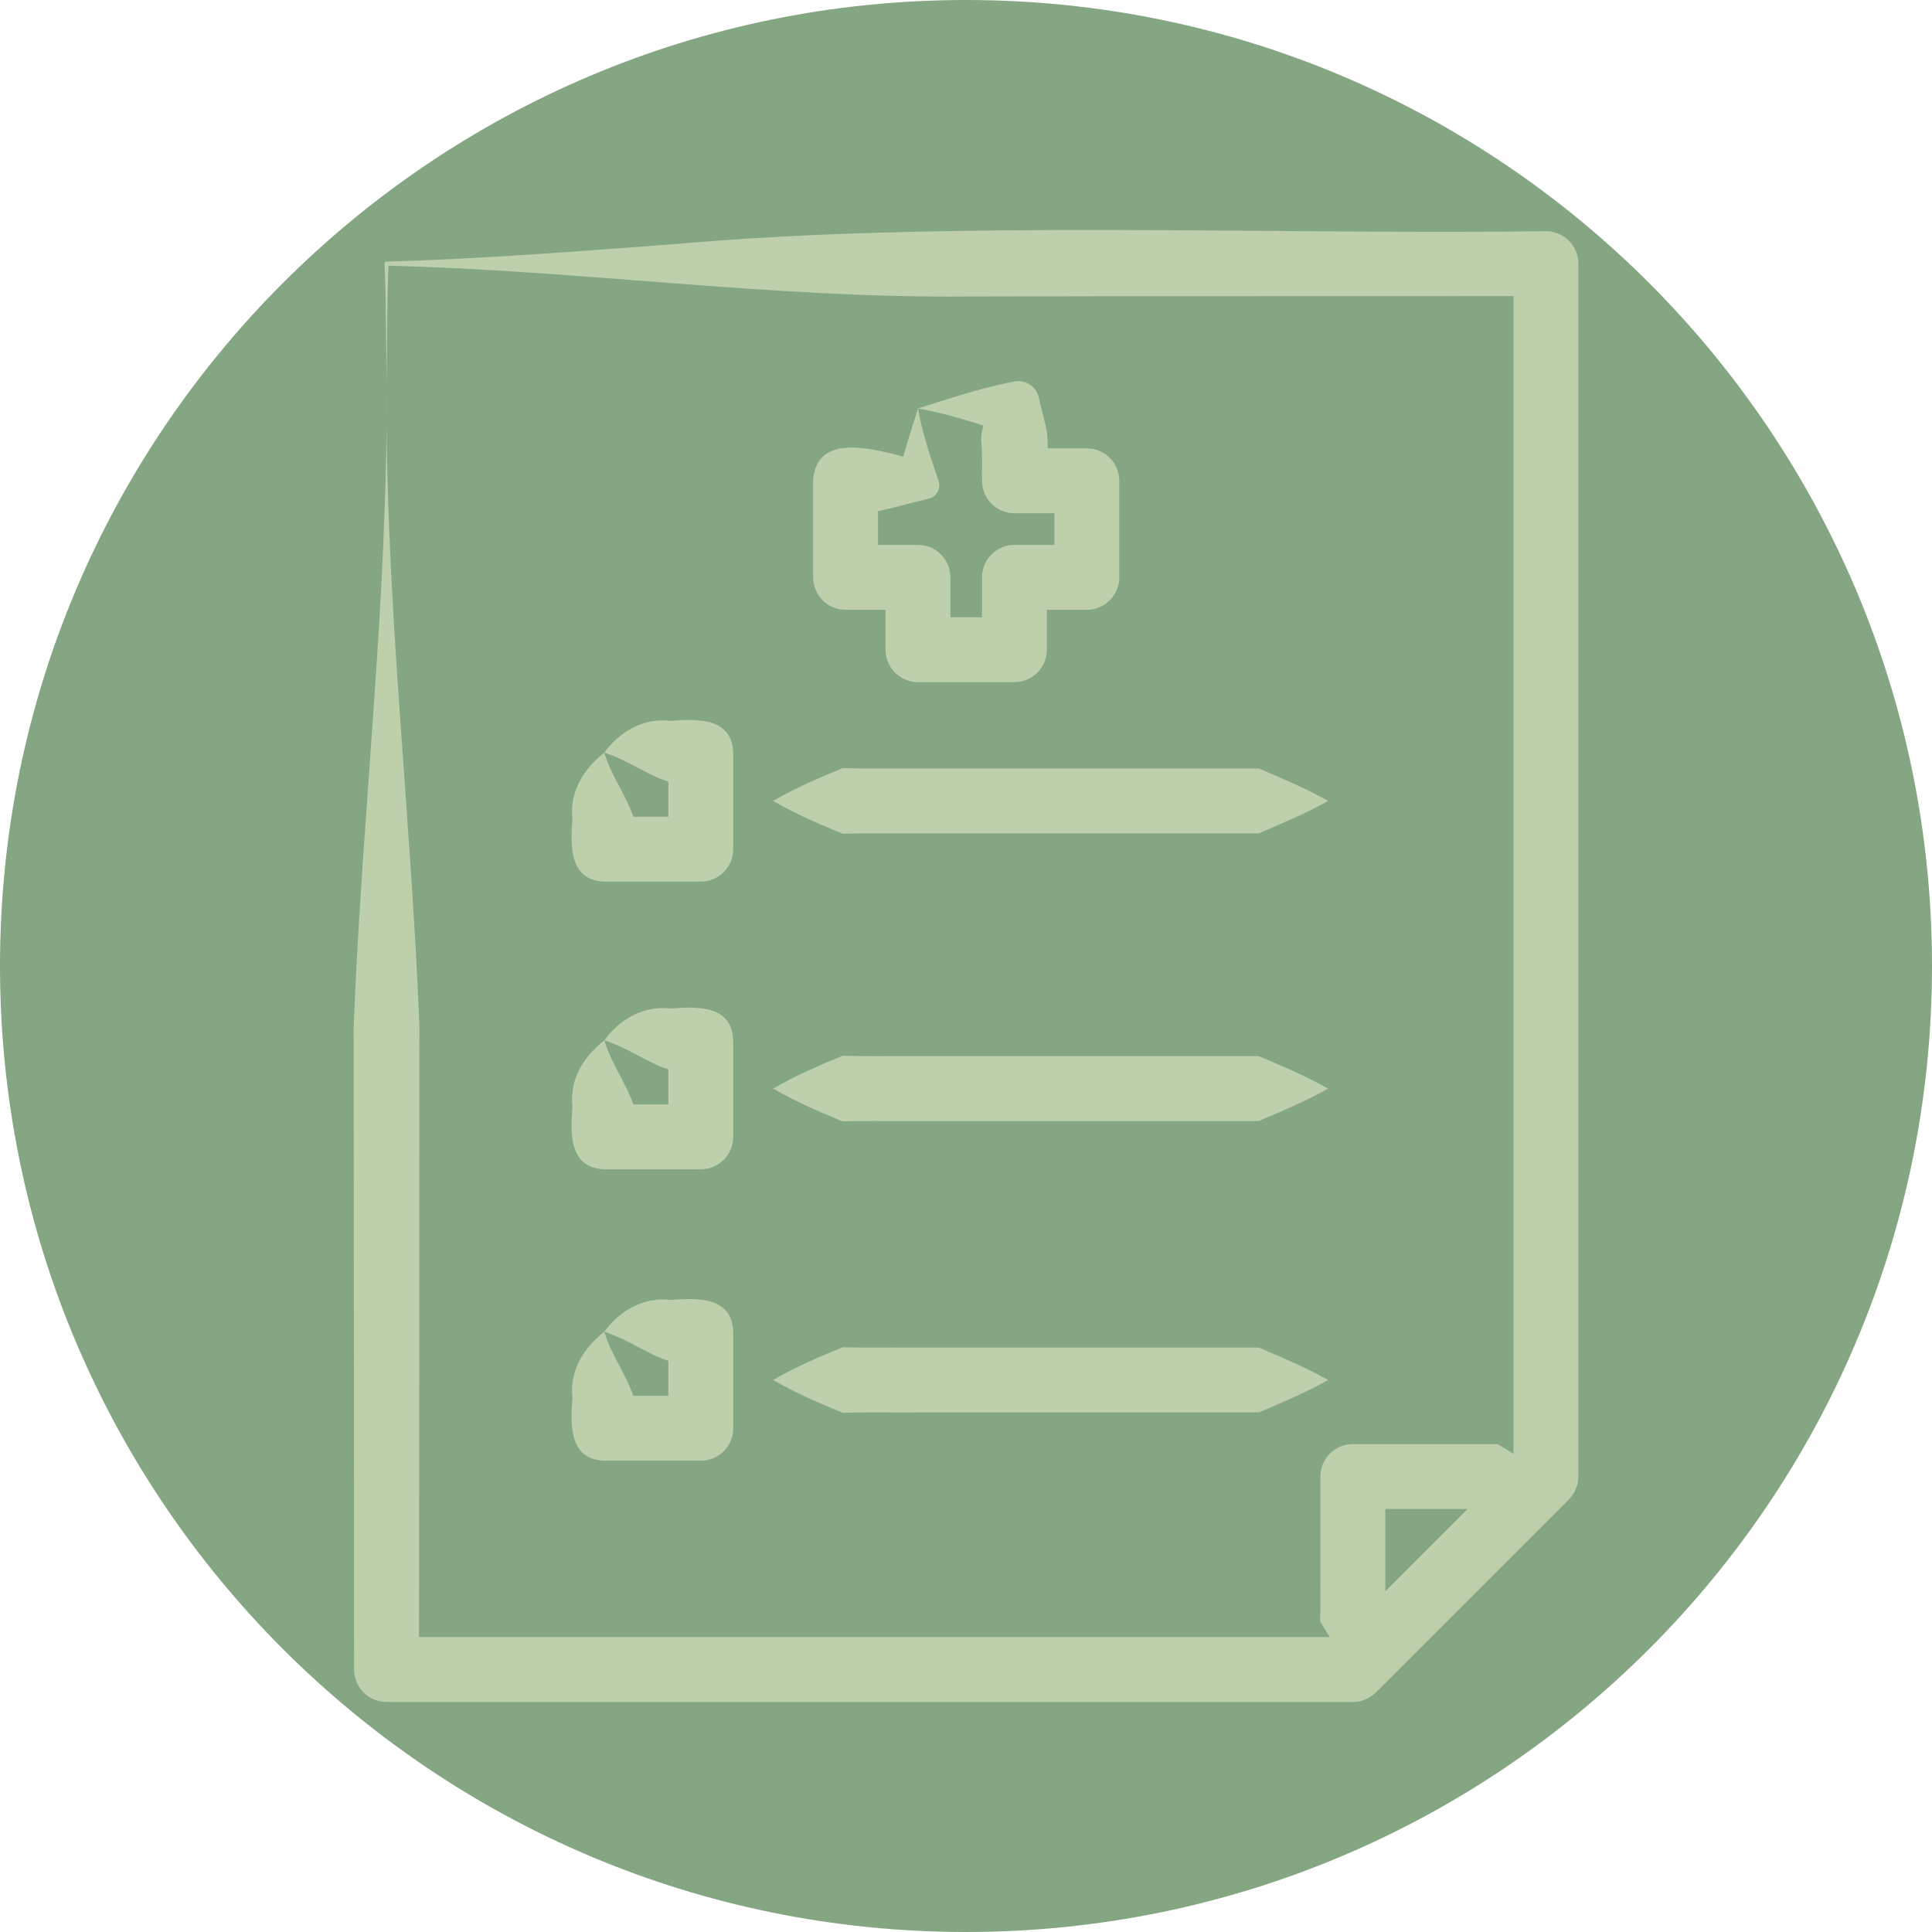
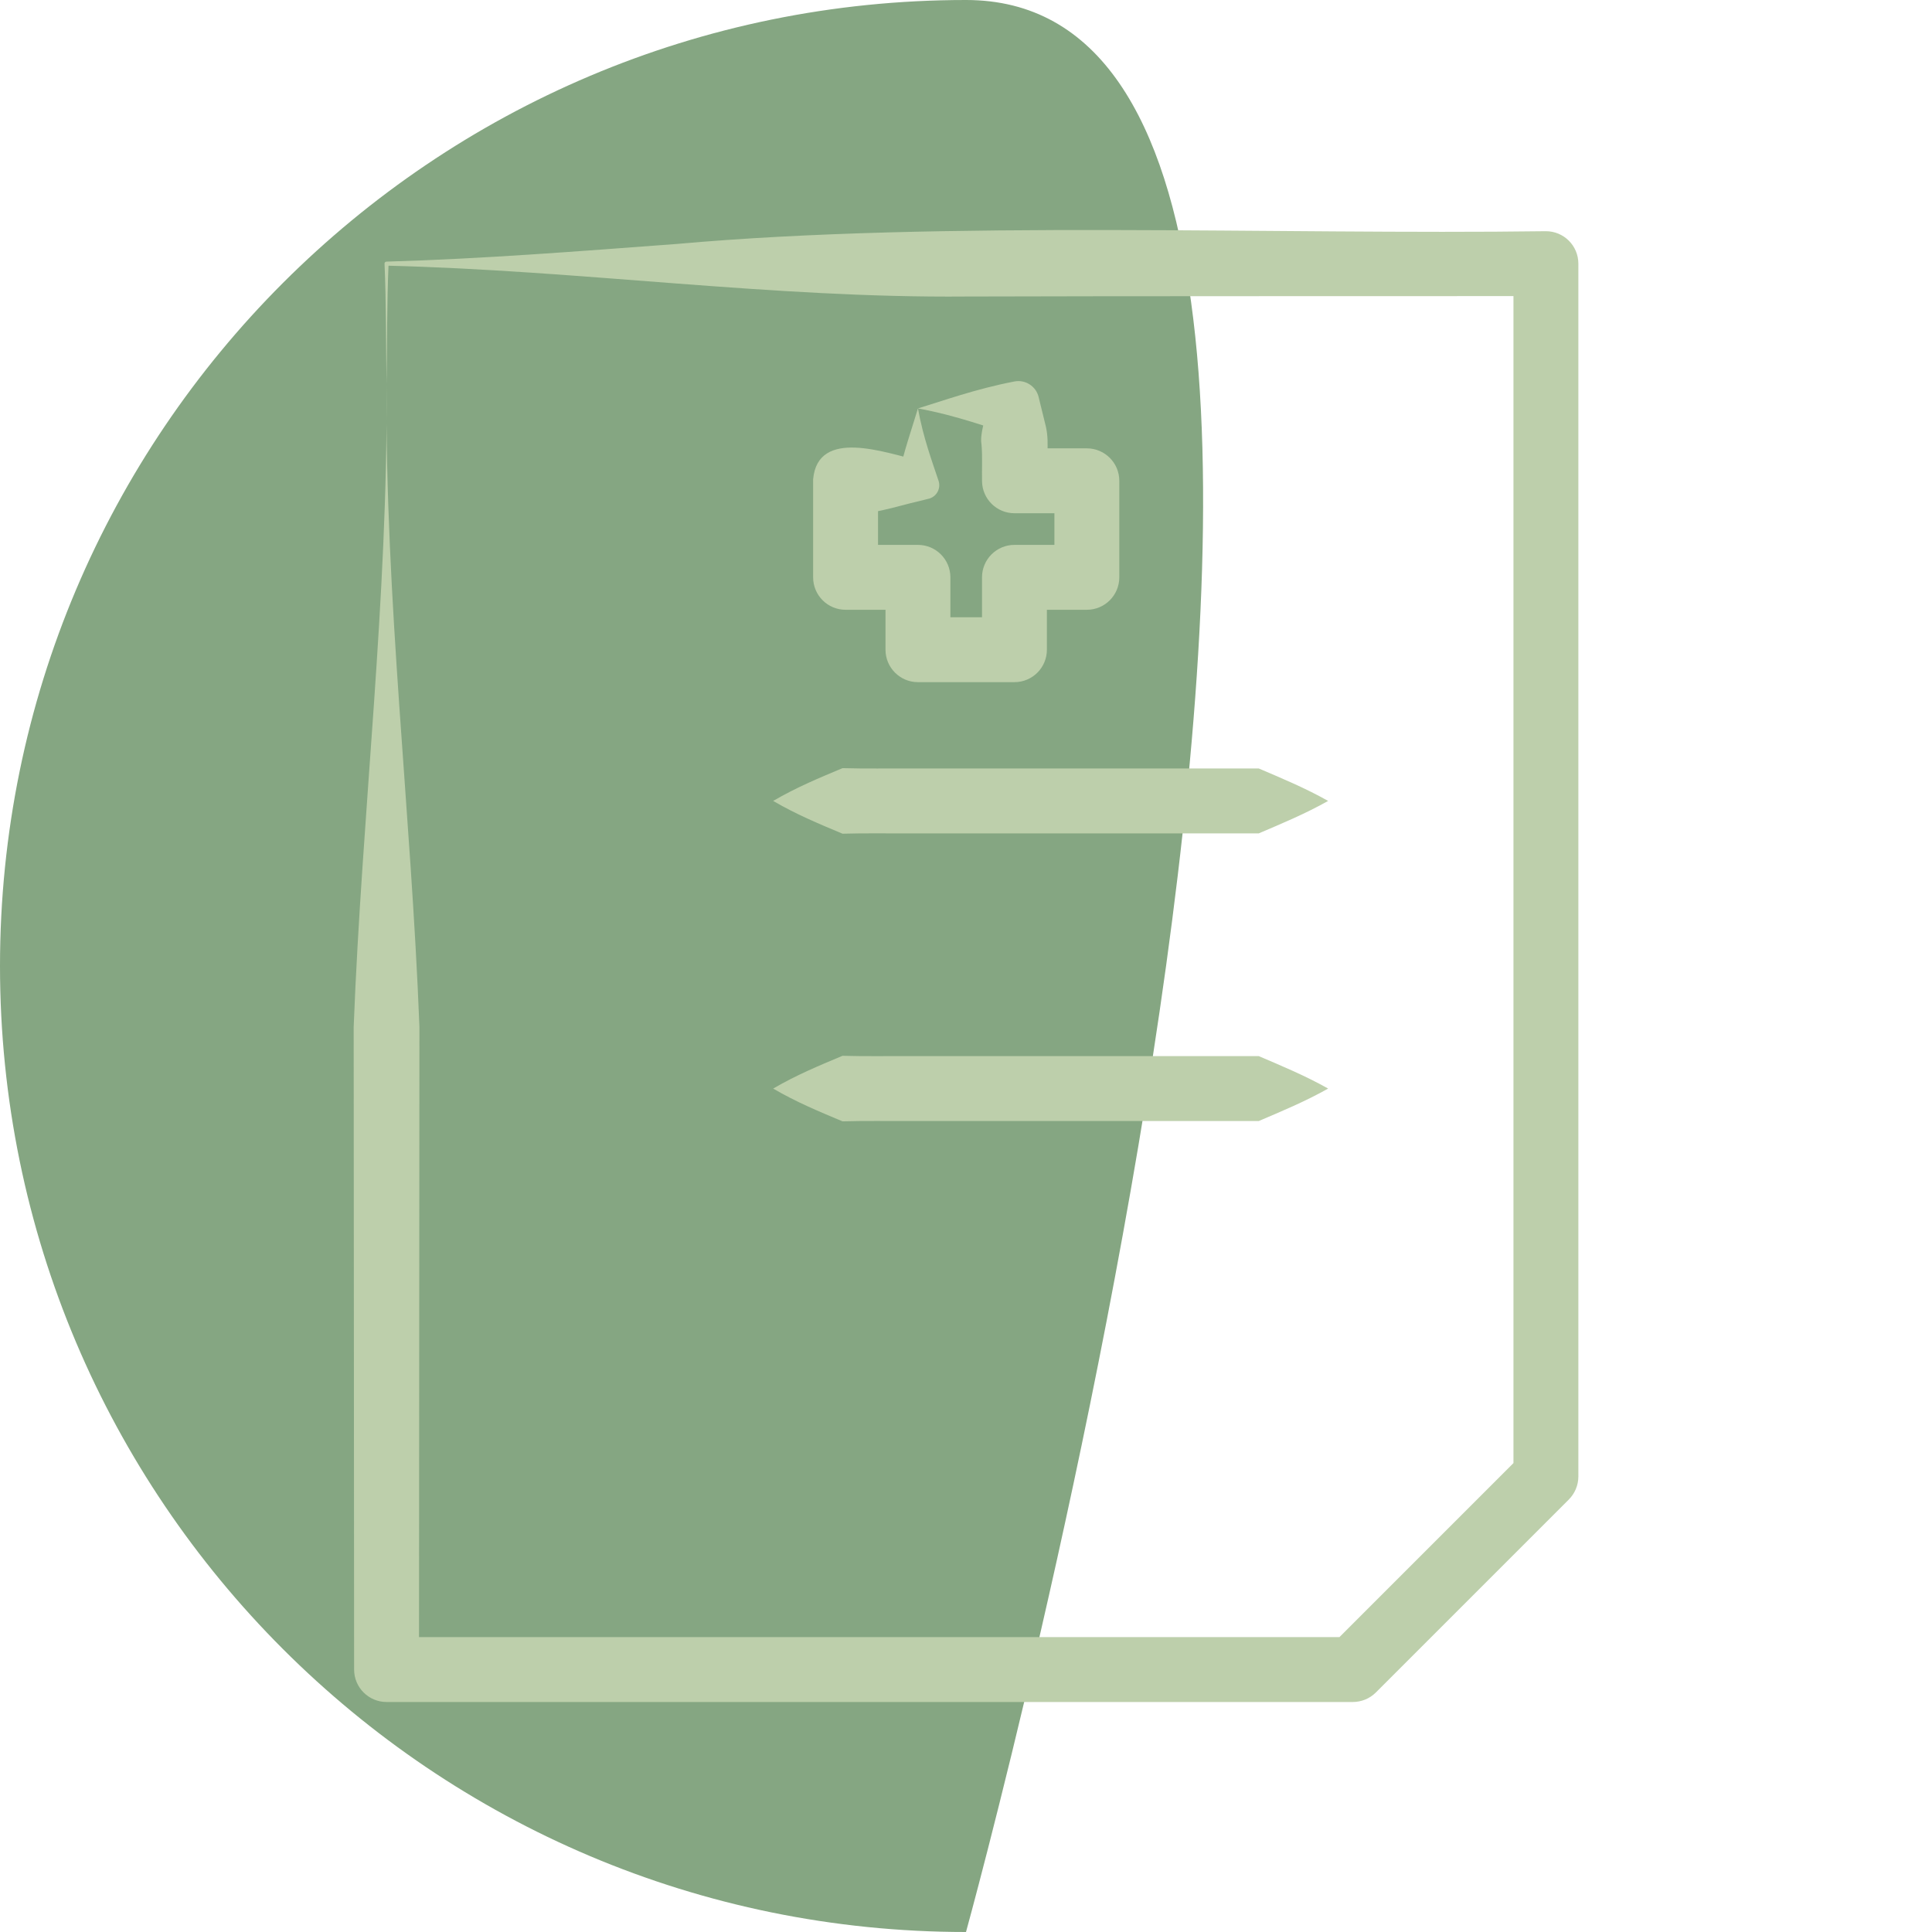
<svg xmlns="http://www.w3.org/2000/svg" id="Ebene_2" data-name="Ebene 2" width="63" height="63" viewBox="0 0 63 63">
  <g id="Ebene_1-2" data-name="Ebene 1">
    <g>
-       <path d="m31.5,63c17.397,0,31.5-14.104,31.5-31.5S48.897,0,31.5,0,0,14.104,0,31.5s14.103,31.5,31.5,31.5" style="fill: #85a682; stroke-width: 0px;" />
+       <path d="m31.5,63S48.897,0,31.5,0,0,14.104,0,31.5s14.103,31.5,31.5,31.5" style="fill: #85a682; stroke-width: 0px;" />
      <path d="m12.605,12.531c-.053,6.991.803,13.976,1.072,20.955l-.014,20.956-1.058-1.058h31.51l-.747.31,6.294-6.295-.31.748V8.597l1.058,1.058c-4.717.004-14.189-.002-18.902.014-6.309.056-12.602-.854-18.903-1.006l.066-.066c-.057,1.311-.044,2.623-.066,3.934m0,0c-.022-1.311-.009-2.623-.066-3.934-.002-.035.026-.065.061-.066,3.152-.09,6.304-.341,9.456-.575,8.713-.778,19.573-.297,28.354-.417.584,0,1.058.474,1.058,1.058v39.55c0,.292-.12.557-.31.749l-6.294,6.294c-.206.206-.479.309-.749.31H12.605c-.584,0-1.058-.474-1.058-1.058l-.014-20.956c.269-6.979,1.125-13.964,1.072-20.955" style="fill: #bdcfab; stroke-width: 0px;" />
-       <path d="m44.115,54.442c-.441-.525-.753-1.049-1.069-1.574.022-.524.006-1.049.011-1.573v-3.147c0-.585.474-1.059,1.058-1.059h3.147l1.574.001c.524.321,1.049.633,1.574,1.057-.525.425-1.05.737-1.574,1.058h-4.721l1.058-1.057v3.147c.005.524-.011,1.049.011,1.573-.316.525-.628,1.049-1.069,1.574,0,0,.441-.525,0,0" style="fill: #bdcfab; stroke-width: 0px;" />
      <path d="m29.933,13.318c.177.976.468,1.742.672,2.36.079.24-.052.498-.291.577-.012,0-.36.093-.381.095-.691.156-1.653.493-2.36.386l1.058-1.058v3.148l-1.058-1.058h2.36c.584,0,1.058.473,1.058,1.058v2.36l-1.058-1.058h3.147l-1.058,1.058v-2.36c0-.585.474-1.058,1.058-1.058h2.361l-1.058,1.058v-3.148l1.058,1.058h-2.361c-.577,0-1.046-.462-1.057-1.036-.009-.401.017-.801-.017-1.202-.062-.35.126-.837.196-1.18l.878.879c-.829-.244-1.839-.639-3.147-.879m0,0c.79-.24,1.878-.635,3.147-.879.356-.068.701.155.787.503l.092.376.145.59c.133.581-.01,1.179.034,1.77l-1.058-1.058h2.361c.584,0,1.058.474,1.058,1.058v3.148c0,.584-.474,1.058-1.058,1.058h-2.361l1.058-1.058v2.36c0,.584-.473,1.058-1.058,1.058h-3.147c-.584,0-1.058-.474-1.058-1.058v-2.36l1.058,1.058h-2.36c-.585,0-1.058-.474-1.058-1.058v-3.198c.154-1.692,2.382-.852,3.418-.621l-.672.671c.204-.954.495-1.762.672-2.36" style="fill: #bdcfab; stroke-width: 0px;" />
-       <path d="m19.705,43.427c.348,1.147,1.215,1.93,1.058,3.147l-1.058-1.058h3.147l-1.058,1.058v-3.147l1.058,1.058c-1.222.157-1.998-.694-3.147-1.058m0,0c.481-.676,1.284-1.145,2.162-1.039.871-.063,1.998-.118,2.043,1.039v3.147c0,.585-.473,1.058-1.058,1.058h-3.147c-1.157-.047-1.102-1.17-1.039-2.043-.098-.916.374-1.632,1.039-2.162" style="fill: #bdcfab; stroke-width: 0px;" />
-       <path d="m19.705,33.924c.348,1.147,1.215,1.93,1.058,3.147l-1.058-1.058h3.147l-1.058,1.058v-3.147l1.058,1.058c-1.222.157-1.998-.694-3.147-1.058m0,0c.481-.676,1.284-1.145,2.162-1.039.871-.063,1.998-.118,2.043,1.039v3.147c0,.584-.473,1.058-1.058,1.058h-3.147c-1.157-.047-1.102-1.17-1.039-2.043-.098-.916.374-1.632,1.039-2.162" style="fill: #bdcfab; stroke-width: 0px;" />
-       <path d="m19.705,24.543c.348,1.147,1.215,1.93,1.058,3.147l-1.058-1.058h3.147l-1.058,1.058v-3.147l1.058,1.058c-1.222.157-1.998-.694-3.147-1.058m0,0c.481-.676,1.284-1.145,2.162-1.039.871-.063,1.998-.118,2.043,1.039v3.147c0,.585-.473,1.058-1.058,1.058h-3.147c-1.157-.047-1.102-1.17-1.039-2.043-.098-.916.374-1.632,1.039-2.162" style="fill: #bdcfab; stroke-width: 0px;" />
-       <path d="m25.212,45c.754-.441,1.508-.753,2.262-1.069.754.022,1.508.006,2.262.011h11.311c.754.322,1.508.634,2.262,1.058-.754.424-1.508.736-2.262,1.058h-11.311c-.754.005-1.508-.011-2.262.011-.754-.316-1.508-.628-2.262-1.069,0,0,.754.441,0,0" style="fill: #bdcfab; stroke-width: 0px;" />
      <path d="m25.212,35.497c.754-.441,1.508-.753,2.262-1.069.754.022,1.508.006,2.262.011h11.311c.754.322,1.508.634,2.262,1.058-.754.424-1.508.736-2.262,1.058h-11.311c-.754.005-1.508-.011-2.262.011-.754-.316-1.508-.628-2.262-1.069,0,0,.754.441,0,0" style="fill: #bdcfab; stroke-width: 0px;" />
      <path d="m25.212,26.117c.754-.441,1.508-.753,2.262-1.069.754.022,1.508.006,2.262.011h11.311c.754.322,1.508.634,2.262,1.058-.754.424-1.508.736-2.262,1.058h-11.311c-.754.005-1.508-.011-2.262.011-.754-.316-1.508-.628-2.262-1.069,0,0,.754.441,0,0" style="fill: #bdcfab; stroke-width: 0px;" />
    </g>
  </g>
</svg>